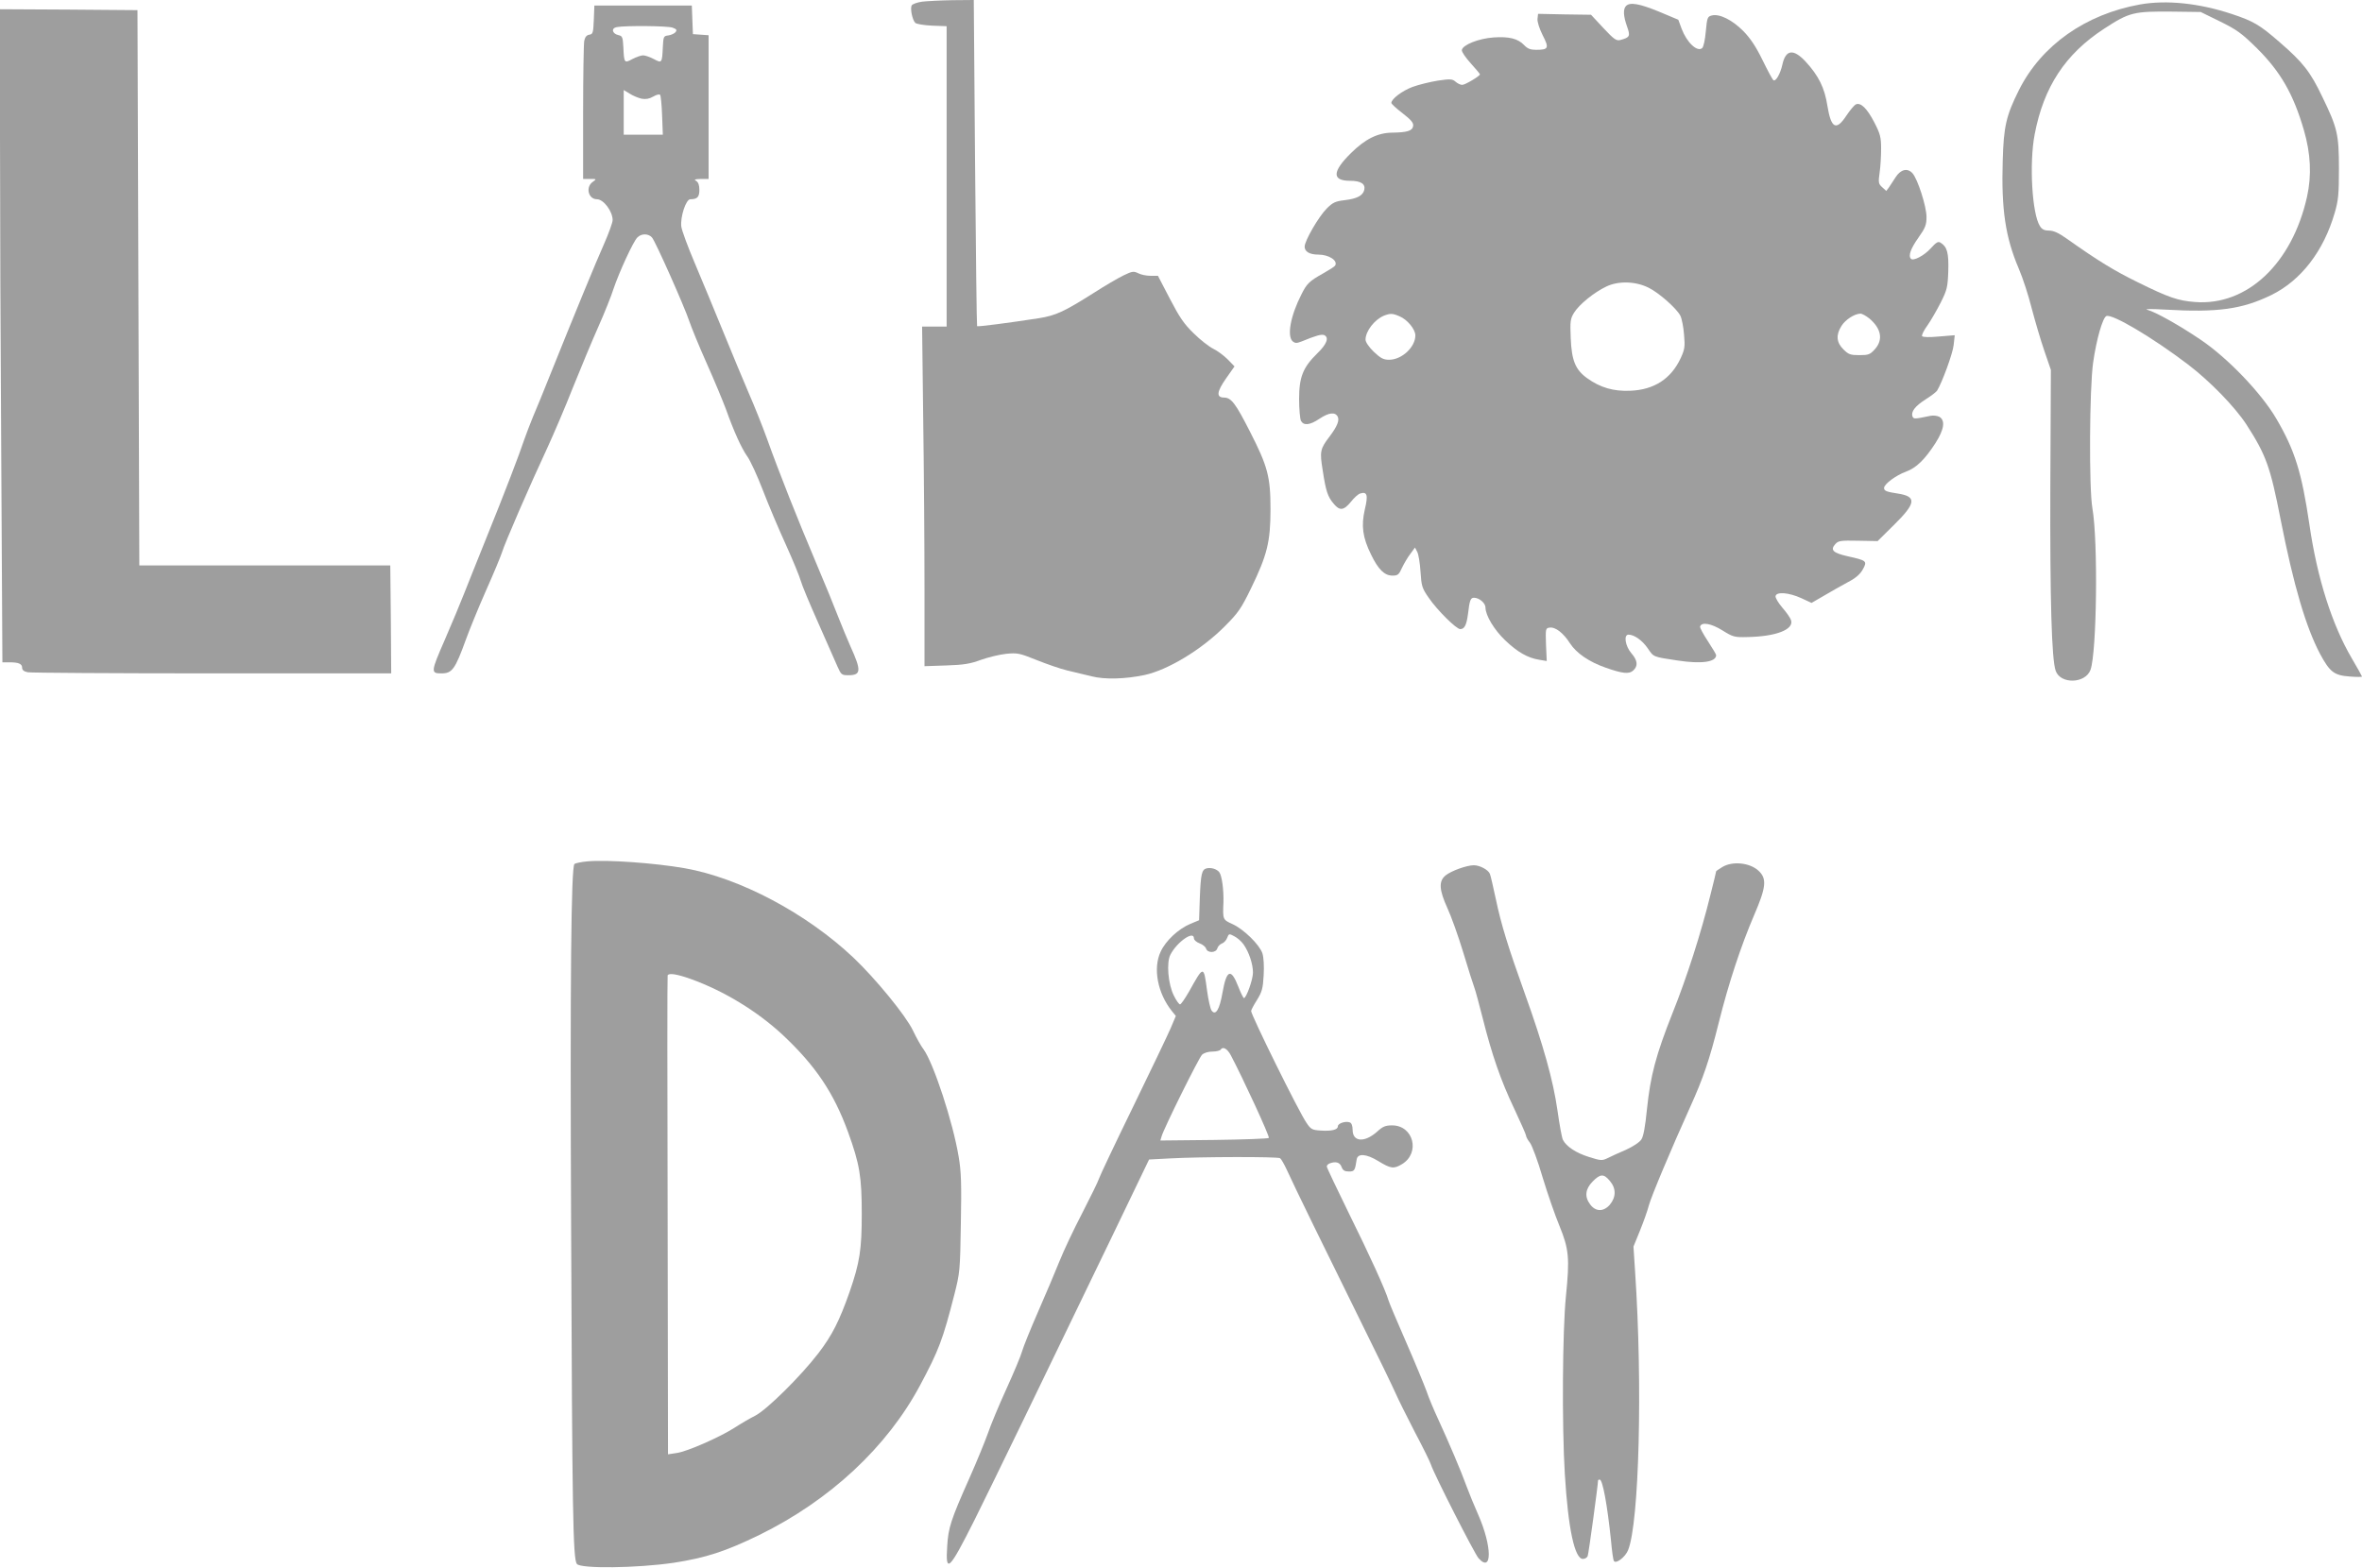
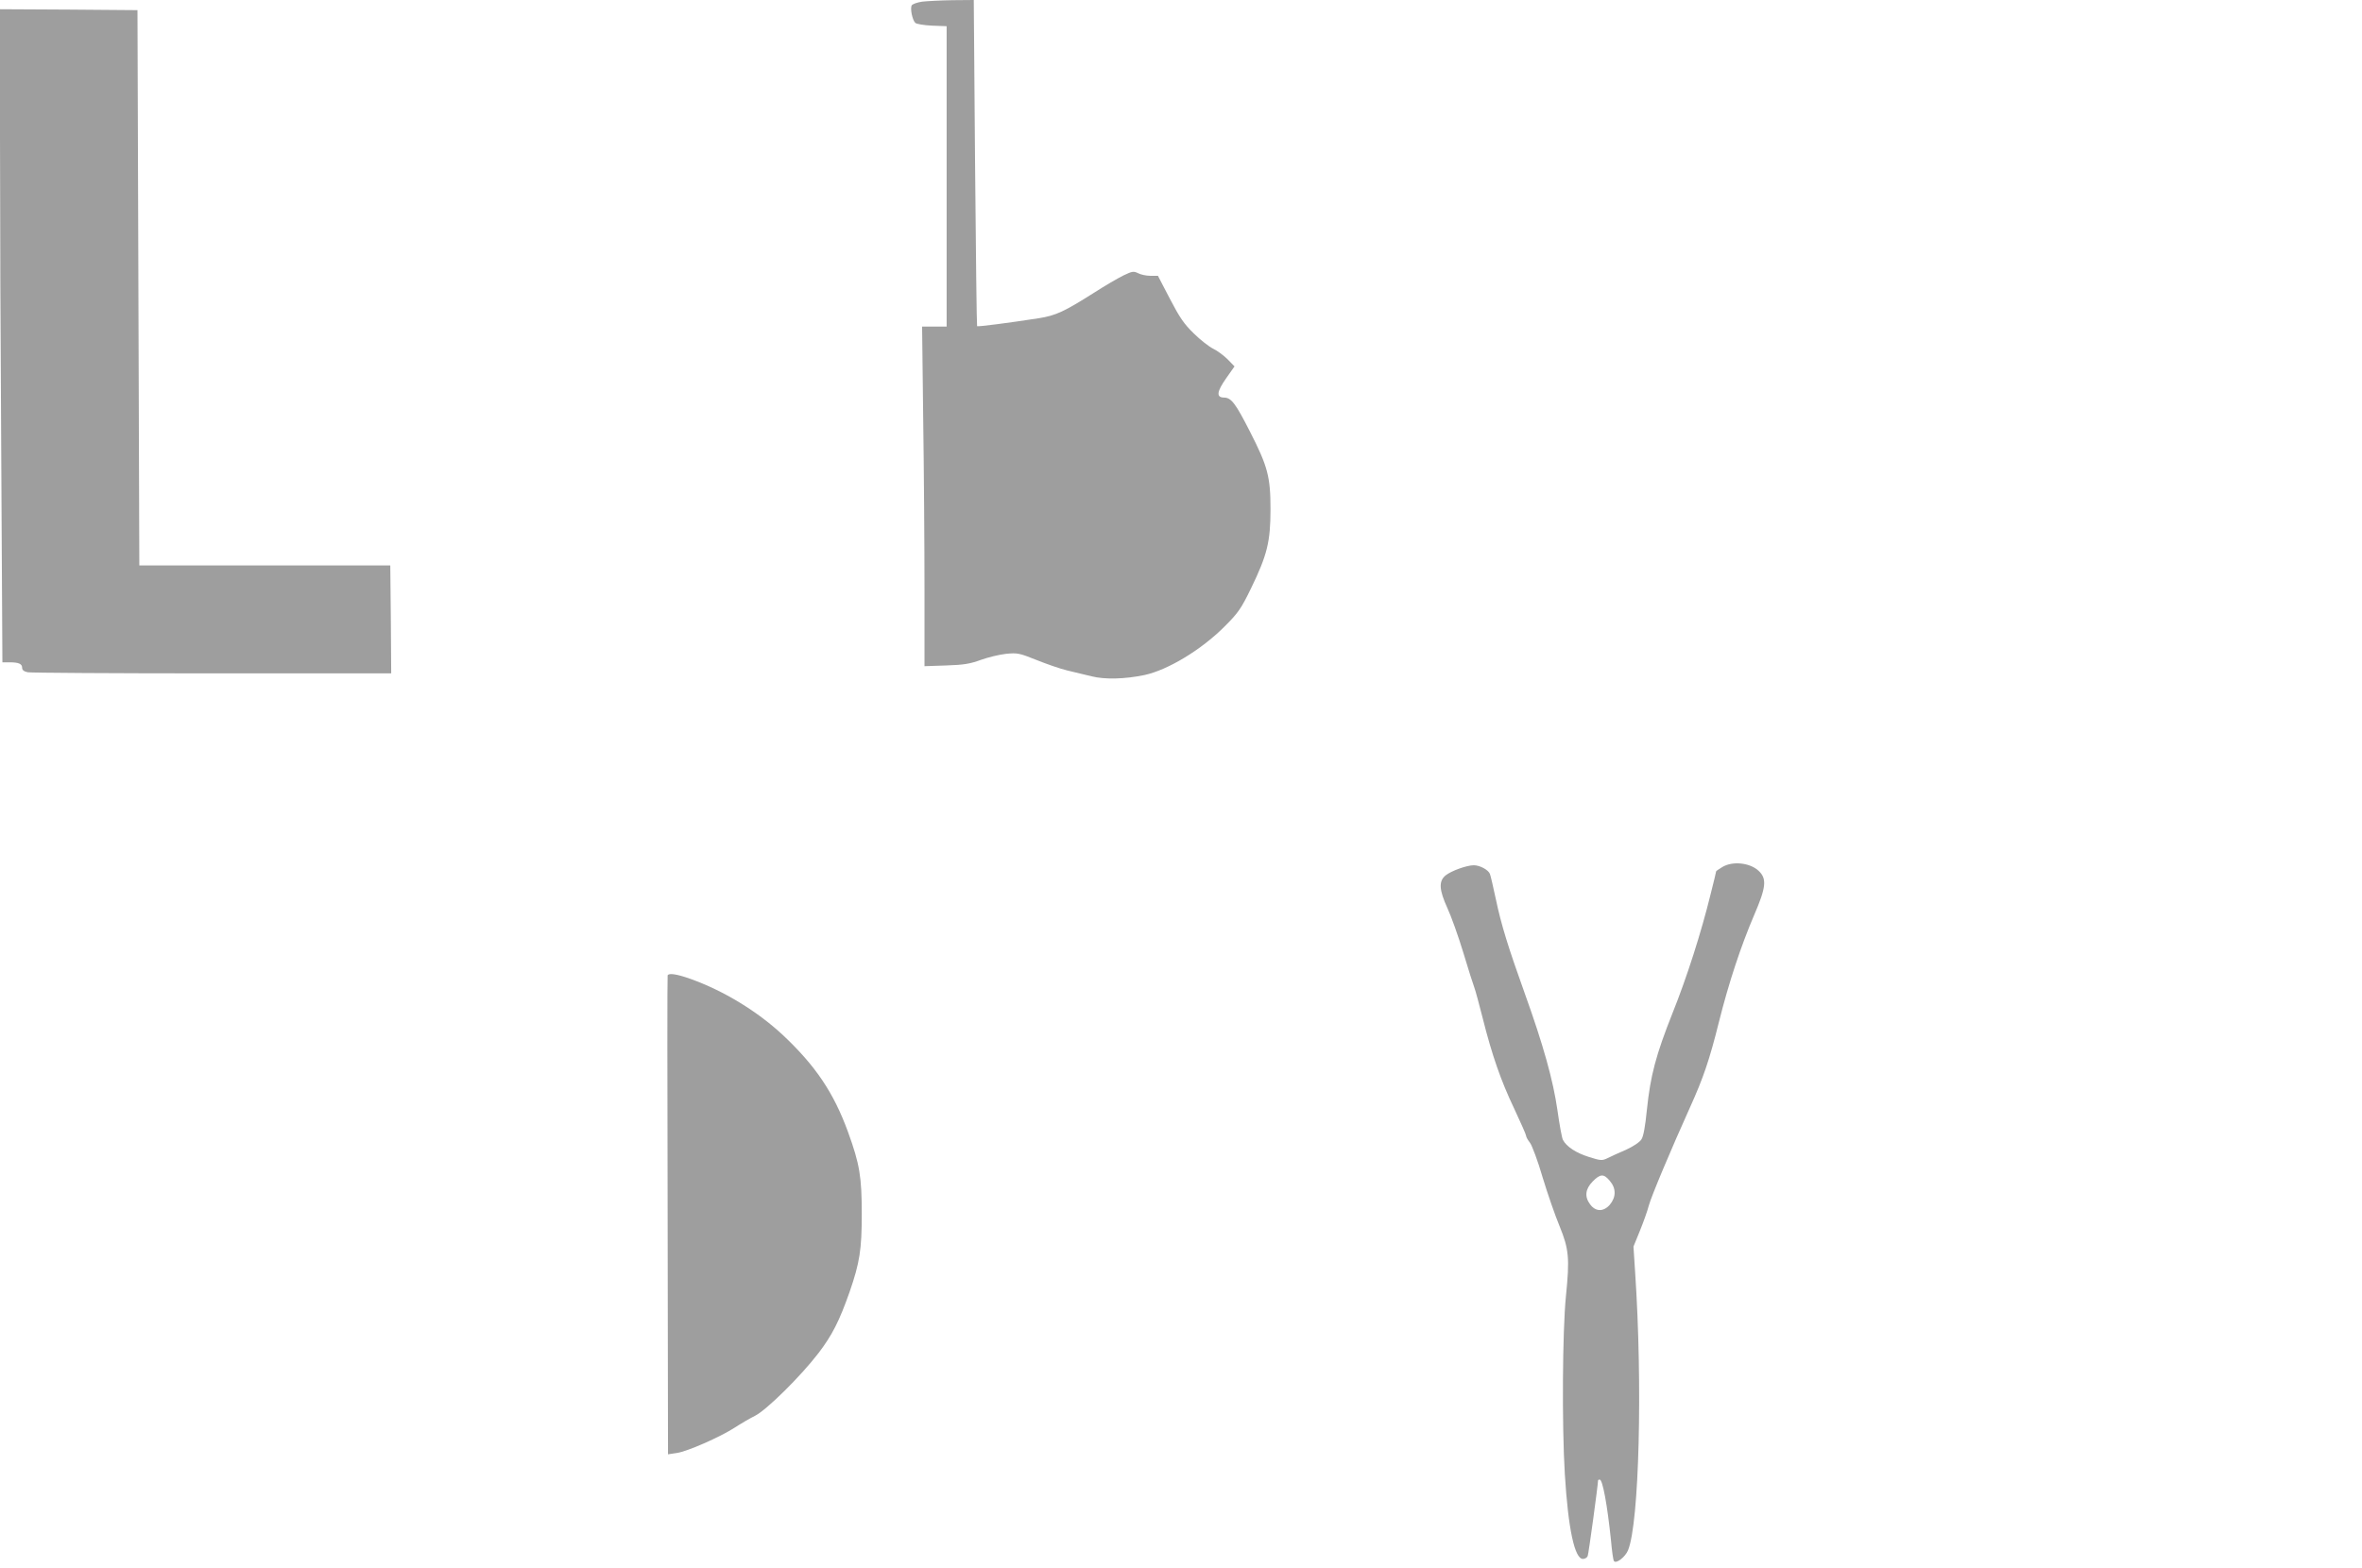
<svg xmlns="http://www.w3.org/2000/svg" version="1.0" width="1280pt" height="850pt" viewBox="0 0 1280 850" preserveAspectRatio="xMidYMid meet">
  <g transform="translate(0,850) scale(0.1,-0.1)" fill="#9e9e9e" stroke="none">
    <path d="M4997 8491 c-27 -4 -52 -13 -56 -20 -10 -16 3 -79 19 -95 6 -6 47 -13 90 -15 l80 -3 0 -814 0 -814 -67 0 -66 0 6 -502 c4 -277 7 -691 7 -921 l0 -418 118 4 c95 3 130 9 187 30 39 14 100 29 137 33 61 6 72 4 164 -33 55 -22 129 -48 167 -57 37 -9 97 -23 133 -32 71 -18 181 -15 286 7 126 27 309 137 435 264 73 73 89 96 142 205 88 181 106 253 106 430 0 176 -15 232 -111 420 -78 153 -101 184 -140 185 -44 0 -41 31 11 105 l45 64 -37 38 c-21 21 -56 47 -79 58 -22 11 -70 48 -105 83 -52 50 -77 87 -129 187 l-65 125 -40 0 c-22 0 -52 6 -67 14 -25 12 -32 11 -80 -12 -30 -15 -101 -56 -158 -93 -163 -103 -207 -124 -301 -139 -155 -24 -330 -47 -334 -43 -2 2 -7 401 -11 886 l-7 882 -116 -1 c-64 -1 -138 -5 -164 -8z" />
-     <path d="M11598 8476 c-296 -53 -535 -221 -657 -464 -69 -138 -83 -197 -88 -383 -8 -262 14 -414 87 -585 22 -51 53 -147 70 -215 18 -68 48 -171 68 -229 l36 -105 -3 -630 c-2 -616 7 -939 29 -1001 26 -74 162 -70 189 6 34 98 41 698 10 875 -19 107 -16 651 4 790 18 127 52 244 72 252 33 12 249 -116 440 -261 120 -91 255 -230 318 -326 107 -166 130 -229 186 -516 71 -360 137 -583 214 -729 53 -98 76 -116 161 -122 36 -3 66 -3 66 0 0 2 -25 47 -55 98 -107 182 -188 435 -230 726 -42 284 -79 402 -179 573 -81 139 -264 330 -411 429 -117 79 -244 150 -289 162 -17 5 25 5 94 1 289 -17 421 2 579 79 161 79 283 238 343 445 20 68 23 102 23 239 0 187 -8 221 -90 390 -65 136 -104 186 -231 296 -109 95 -142 114 -259 153 -178 59 -354 77 -497 52z m432 -92 c91 -45 117 -63 200 -145 128 -127 198 -248 255 -444 37 -127 43 -245 17 -362 -81 -362 -325 -592 -607 -570 -92 7 -142 24 -310 107 -128 63 -212 114 -383 235 -45 32 -73 45 -97 45 -25 0 -39 6 -50 24 -43 65 -59 340 -29 497 49 258 166 436 376 573 138 90 160 95 373 93 l151 -2 104 -51z" />
-     <path d="M8812 8468 c-17 -17 -15 -55 5 -111 19 -53 16 -60 -37 -74 -21 -5 -34 4 -91 65 l-67 72 -144 2 -143 3 -3 -27 c-2 -15 10 -53 28 -89 36 -70 32 -79 -36 -79 -30 0 -46 6 -64 25 -34 36 -82 48 -167 42 -81 -6 -166 -40 -171 -68 -2 -9 20 -41 48 -72 27 -30 50 -57 50 -60 0 -9 -80 -57 -96 -57 -10 0 -26 8 -36 17 -17 15 -28 16 -96 6 -43 -7 -104 -22 -137 -34 -56 -21 -115 -65 -115 -87 0 -5 27 -30 61 -56 45 -35 60 -52 57 -69 -4 -26 -31 -35 -114 -36 -78 -1 -145 -34 -222 -110 -103 -101 -105 -151 -6 -151 59 0 85 -17 77 -50 -8 -31 -40 -47 -106 -55 -50 -6 -64 -12 -97 -45 -44 -44 -120 -175 -120 -207 0 -27 27 -43 74 -43 58 0 108 -33 91 -60 -3 -5 -31 -23 -63 -41 -77 -43 -90 -56 -119 -114 -60 -117 -80 -228 -47 -256 13 -10 21 -10 47 0 78 32 107 40 122 35 29 -12 16 -49 -36 -99 -78 -76 -99 -129 -99 -248 0 -54 5 -107 10 -118 15 -27 48 -24 100 11 51 34 85 38 99 12 11 -20 -3 -54 -43 -107 -52 -68 -55 -81 -38 -185 17 -112 27 -143 60 -181 32 -39 54 -36 92 10 17 22 40 43 51 46 38 12 44 -8 25 -87 -20 -88 -12 -151 34 -244 39 -81 73 -114 116 -114 29 0 35 5 52 43 11 23 31 57 45 75 l25 34 12 -23 c7 -12 15 -61 18 -108 5 -78 8 -89 45 -142 45 -66 149 -169 170 -169 23 0 34 21 42 80 9 77 14 90 33 90 28 0 62 -29 62 -53 0 -43 48 -122 107 -178 67 -64 122 -95 183 -105 l42 -7 -4 89 c-3 86 -2 89 19 92 32 5 75 -29 111 -85 34 -53 104 -101 193 -132 91 -32 127 -36 149 -16 28 25 25 55 -10 95 -33 39 -42 100 -15 100 31 0 75 -31 105 -75 32 -47 27 -45 160 -65 130 -20 210 -9 210 29 0 4 -20 38 -45 76 -25 38 -44 73 -42 79 8 26 60 17 121 -21 58 -36 65 -38 138 -36 153 3 250 41 234 91 -4 13 -25 43 -47 68 -22 26 -39 54 -37 63 5 25 73 19 139 -11 l56 -26 69 40 c38 23 96 55 129 73 42 22 66 43 80 69 25 45 21 48 -83 71 -79 18 -95 34 -66 66 16 18 29 20 124 18 l105 -2 87 86 c122 120 127 156 21 172 -59 9 -73 14 -73 30 0 21 65 69 118 88 57 21 103 66 161 156 47 74 54 123 20 142 -12 6 -33 8 -48 5 -86 -18 -91 -18 -97 -3 -9 25 14 56 71 92 30 19 57 40 62 47 27 43 85 201 90 247 l6 54 -85 -7 c-53 -5 -88 -4 -92 2 -3 6 10 32 29 58 19 27 51 83 72 124 34 68 38 83 41 170 3 99 -6 132 -41 154 -14 9 -23 4 -55 -31 -34 -38 -93 -69 -106 -56 -16 16 -2 55 39 113 39 55 45 71 45 114 0 57 -48 206 -76 237 -27 30 -64 21 -91 -21 -12 -19 -29 -44 -36 -55 l-15 -20 -22 20 c-20 18 -22 25 -14 80 5 33 8 92 8 130 0 61 -5 80 -37 142 -40 77 -75 111 -102 96 -8 -5 -30 -31 -48 -58 -56 -86 -84 -72 -104 51 -15 98 -48 164 -118 240 -66 71 -108 66 -126 -16 -11 -50 -36 -93 -48 -85 -5 2 -31 51 -59 108 -36 74 -66 119 -105 159 -60 60 -129 95 -171 84 -23 -6 -25 -12 -32 -86 -4 -45 -12 -84 -20 -91 -27 -22 -83 31 -111 105 l-18 49 -105 44 c-107 44 -157 52 -178 31z m121 -1527 c56 -27 152 -112 173 -152 8 -16 17 -62 20 -102 6 -66 4 -80 -18 -128 -52 -112 -144 -172 -273 -177 -91 -4 -163 17 -234 68 -64 46 -84 96 -89 217 -4 92 -2 105 18 138 28 45 108 110 175 142 65 31 157 29 228 -6z m-1350 -155 c43 -17 87 -71 87 -104 0 -64 -74 -132 -142 -132 -31 0 -46 8 -83 43 -27 26 -45 53 -45 66 0 46 49 109 100 130 34 13 46 13 83 -3z m2547 -12 c65 -55 76 -115 31 -166 -27 -30 -35 -33 -85 -33 -49 0 -59 4 -86 31 -38 37 -42 78 -11 127 21 34 70 66 103 67 9 0 30 -12 48 -26z" />
-     <path d="M3218 8393 c-3 -71 -5 -78 -24 -81 -15 -2 -24 -13 -28 -34 -3 -17 -6 -192 -6 -389 l0 -359 37 0 c37 0 37 0 15 -16 -40 -28 -24 -94 23 -94 36 0 85 -66 85 -113 0 -13 -21 -71 -46 -128 -43 -96 -160 -380 -298 -724 -31 -77 -70 -174 -88 -215 -17 -41 -37 -95 -46 -120 -26 -79 -110 -298 -202 -525 -49 -121 -104 -260 -124 -310 -19 -49 -67 -164 -106 -254 -76 -174 -76 -181 -18 -181 58 0 74 21 133 184 18 50 66 168 107 261 42 94 81 188 88 210 14 48 156 375 245 565 34 74 98 223 140 330 43 107 105 256 138 330 33 74 70 167 82 205 30 89 106 255 129 278 22 22 59 22 79 0 19 -21 176 -375 202 -453 10 -30 52 -134 95 -230 43 -96 89 -208 104 -248 43 -121 84 -211 115 -255 17 -23 55 -106 85 -184 30 -78 86 -211 125 -296 38 -84 74 -172 80 -194 6 -23 49 -126 95 -229 46 -104 93 -210 104 -236 20 -45 23 -48 59 -48 70 0 72 24 11 158 -16 37 -46 108 -65 157 -19 50 -74 185 -123 300 -96 227 -196 478 -265 671 -24 66 -67 174 -96 240 -28 65 -91 216 -139 334 -48 118 -118 286 -155 374 -37 87 -70 176 -73 198 -6 52 25 148 49 148 38 0 49 12 49 51 0 26 -6 41 -17 48 -14 8 -9 10 25 11 l42 0 0 389 0 390 -42 3 -43 3 -3 78 -3 77 -264 0 -264 0 -3 -77z m427 -43 c22 -8 25 -13 15 -25 -6 -7 -24 -15 -38 -17 -26 -3 -27 -6 -30 -63 -4 -87 -5 -89 -49 -65 -21 11 -47 20 -58 20 -11 0 -37 -9 -58 -20 -44 -24 -45 -22 -49 65 -3 54 -5 60 -28 65 -33 8 -39 37 -8 43 47 9 278 7 303 -3z m-168 -385 c23 -4 41 -1 62 11 17 10 34 15 38 10 4 -4 9 -54 11 -112 l4 -104 -106 0 -106 0 0 121 0 121 33 -20 c17 -11 46 -23 64 -27z" />
    <path d="M0 7762 c0 -379 3 -1175 7 -1770 l6 -1082 38 0 c50 0 69 -8 69 -30 0 -12 10 -20 31 -24 17 -3 468 -6 1000 -6 l969 0 -2 293 -3 292 -680 0 -680 0 -5 1505 -5 1505 -372 3 -373 2 0 -688z" />
-     <path d="M3183 3831 c-34 -3 -65 -10 -70 -14 -18 -19 -24 -618 -18 -1977 6 -1540 10 -1789 31 -1817 19 -27 327 -23 524 6 175 27 280 61 465 151 383 188 692 476 871 811 102 191 123 247 185 489 31 122 32 132 36 388 4 215 2 282 -12 363 -31 187 -136 506 -190 581 -14 18 -40 65 -58 103 -39 81 -202 280 -322 394 -254 240 -615 432 -915 485 -161 28 -420 47 -527 37z m559 -637 c181 -65 361 -175 499 -303 179 -168 277 -314 355 -528 63 -174 74 -242 74 -444 0 -192 -11 -263 -66 -422 -55 -156 -94 -234 -169 -332 -96 -125 -280 -307 -343 -339 -28 -14 -78 -43 -110 -64 -81 -52 -260 -131 -316 -138 l-46 -7 -2 1294 c-2 712 -2 1297 0 1302 6 14 51 7 124 -19z" />
+     <path d="M3183 3831 z m559 -637 c181 -65 361 -175 499 -303 179 -168 277 -314 355 -528 63 -174 74 -242 74 -444 0 -192 -11 -263 -66 -422 -55 -156 -94 -234 -169 -332 -96 -125 -280 -307 -343 -339 -28 -14 -78 -43 -110 -64 -81 -52 -260 -131 -316 -138 l-46 -7 -2 1294 c-2 712 -2 1297 0 1302 6 14 51 7 124 -19z" />
    <path d="M9333 3800 c-18 -11 -33 -21 -33 -23 0 -2 -13 -58 -30 -124 -51 -208 -129 -452 -207 -646 -90 -227 -119 -338 -138 -520 -9 -92 -19 -147 -30 -163 -9 -15 -46 -39 -83 -56 -37 -16 -82 -36 -99 -45 -31 -15 -37 -15 -103 6 -70 22 -121 56 -140 92 -6 10 -19 83 -30 161 -23 161 -76 352 -177 633 -89 248 -128 373 -157 512 -14 65 -28 127 -32 136 -8 22 -55 47 -87 47 -38 0 -122 -30 -153 -55 -38 -31 -36 -77 10 -178 20 -43 59 -152 86 -241 27 -90 54 -175 60 -190 6 -16 26 -90 45 -165 50 -199 98 -338 171 -491 35 -75 64 -140 64 -146 0 -6 9 -23 21 -38 11 -14 43 -99 69 -189 27 -89 68 -207 91 -262 51 -125 56 -174 35 -381 -19 -188 -22 -702 -6 -964 18 -296 53 -460 98 -460 11 0 23 7 26 16 5 12 56 387 56 409 0 3 4 5 9 5 16 0 41 -136 61 -328 5 -57 12 -108 16 -113 11 -18 62 21 77 59 60 149 79 895 38 1506 l-9 139 35 86 c19 47 41 108 48 136 13 49 121 306 224 534 71 157 105 256 156 461 54 216 120 414 191 580 65 151 70 197 24 240 -47 44 -142 54 -197 20z m-609 -1701 c35 -41 34 -88 0 -129 -34 -39 -77 -39 -107 2 -31 41 -26 83 13 123 42 43 61 44 94 4z" />
-     <path d="M6538 3793 c-25 -7 -31 -29 -36 -160 l-4 -121 -48 -20 c-64 -27 -133 -91 -160 -150 -43 -90 -17 -226 61 -323 l21 -26 -27 -64 c-15 -35 -107 -228 -205 -429 -98 -201 -181 -376 -185 -390 -4 -14 -45 -97 -90 -185 -46 -88 -101 -205 -123 -260 -22 -55 -74 -178 -116 -274 -42 -96 -81 -193 -87 -215 -6 -23 -44 -114 -85 -204 -41 -90 -86 -198 -100 -240 -15 -42 -60 -153 -101 -245 -101 -227 -114 -268 -120 -368 -10 -151 10 -133 148 142 85 170 394 808 744 1534 l202 420 114 6 c165 9 582 10 596 1 6 -4 22 -32 36 -62 36 -81 216 -448 402 -825 90 -181 174 -355 187 -385 13 -30 60 -125 104 -210 45 -85 85 -166 89 -180 14 -46 237 -485 258 -507 74 -81 73 65 -2 236 -21 47 -50 118 -64 156 -28 78 -95 236 -155 366 -22 47 -50 114 -62 150 -13 35 -62 154 -110 264 -48 110 -91 211 -95 225 -16 56 -104 249 -216 475 -65 133 -119 246 -119 252 0 6 7 14 16 17 32 12 55 6 64 -19 7 -19 17 -25 40 -25 30 0 33 5 42 65 5 35 53 31 118 -9 67 -41 83 -43 128 -16 100 61 62 210 -54 210 -36 0 -51 -6 -81 -34 -69 -61 -133 -56 -133 10 0 22 -6 37 -15 40 -23 9 -65 -5 -65 -21 0 -19 -34 -27 -95 -23 -44 3 -52 7 -75 42 -42 60 -300 584 -300 606 0 5 14 32 32 60 27 44 32 62 36 134 3 49 0 98 -7 119 -16 47 -102 131 -162 158 -53 24 -53 25 -49 117 2 67 -8 146 -23 165 -14 17 -45 26 -69 20z m201 -412 c29 -41 51 -106 51 -153 0 -37 -36 -138 -49 -138 -3 0 -17 27 -30 61 -40 103 -64 94 -86 -31 -16 -92 -37 -127 -59 -98 -7 9 -18 59 -25 110 -18 136 -18 136 -97 -6 -22 -38 -43 -69 -49 -70 -5 -1 -21 21 -34 48 -31 62 -41 179 -18 222 36 69 127 132 127 88 0 -9 14 -21 30 -27 17 -6 33 -19 36 -29 8 -25 54 -24 61 2 3 10 14 22 25 26 10 3 23 17 28 30 9 24 11 24 39 9 16 -8 39 -28 50 -44z m-69 -601 c65 -123 212 -441 206 -448 -4 -4 -138 -9 -298 -11 l-290 -3 7 23 c13 45 201 424 219 442 11 10 33 17 56 17 21 0 42 5 45 11 12 18 36 5 55 -31z" />
  </g>
</svg>